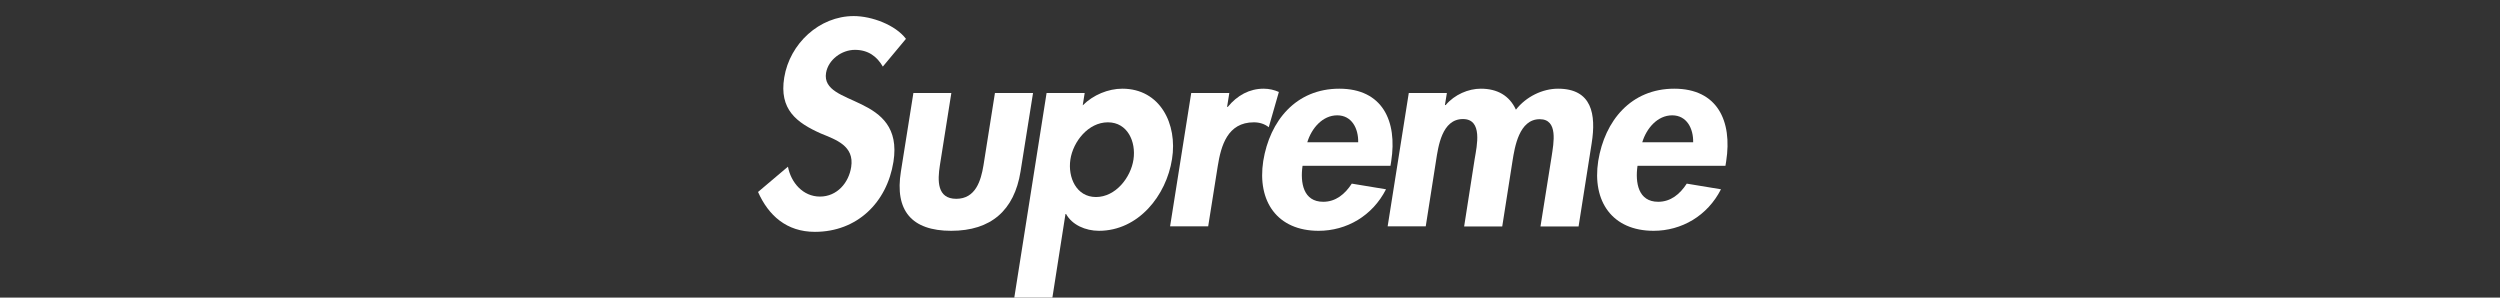
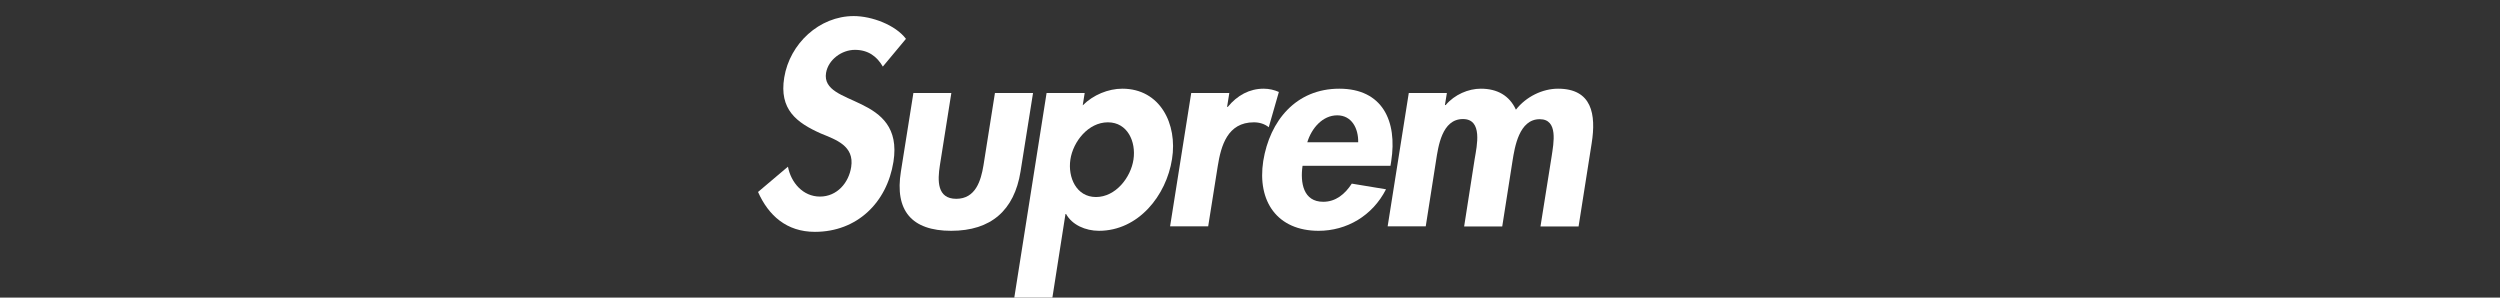
<svg xmlns="http://www.w3.org/2000/svg" viewBox="0 0 168 20" data-name="Capa 1" id="uuid-615b29b7-b47b-419e-a74b-71994808465d">
  <rect x="0" y="0" width="168" height="20" fill="#333333" stroke="none" />
  <defs>
    <style>
      .uuid-199da4e3-3cfa-478f-addd-026a08a684c2 {
        fill: #fff;
      }
    </style>
  </defs>
  <path d="M59.33,4.48c-.4-.69-.99-1.13-1.88-1.13s-1.79,.66-1.94,1.55c-.37,2.32,5.26,1.35,4.53,5.97-.44,2.76-2.46,4.71-5.28,4.71-1.9,0-3.12-1.1-3.82-2.68l2.01-1.7c.2,1.06,1,2.01,2.15,2.01s1.94-.93,2.1-1.99c.22-1.42-1.02-1.83-2.04-2.25-1.64-.73-2.81-1.62-2.46-3.76,.37-2.28,2.36-4.13,4.67-4.13,1.22,0,2.81,.6,3.51,1.53l-1.55,1.86Z" class="uuid-199da4e3-3cfa-478f-addd-026a08a684c2" />
  <path d="M63.93,6.25l-.77,4.86c-.16,1.02-.2,2.25,1.1,2.25s1.66-1.22,1.83-2.25l.77-4.86h2.56l-.84,5.28c-.42,2.61-1.99,3.98-4.66,3.98s-3.8-1.37-3.38-3.98l.84-5.28h2.56Z" class="uuid-199da4e3-3cfa-478f-addd-026a08a684c2" />
  <path d="M72.77,7.07c.69-.69,1.7-1.11,2.65-1.11,2.54,0,3.72,2.37,3.34,4.73-.38,2.45-2.26,4.82-4.91,4.82-.91,0-1.81-.4-2.21-1.13h-.04l-.88,5.62h-2.56l2.17-13.75h2.56l-.13,.82Zm3.4,3.65c.18-1.2-.4-2.5-1.72-2.5s-2.34,1.3-2.52,2.5c-.18,1.2,.4,2.52,1.72,2.52s2.34-1.31,2.52-2.52Z" class="uuid-199da4e3-3cfa-478f-addd-026a08a684c2" />
  <path d="M82.47,7.18h.04c.64-.78,1.46-1.22,2.41-1.22,.37,0,.73,.09,1.02,.22l-.68,2.37c-.27-.22-.62-.33-1-.33-1.77,0-2.21,1.57-2.43,2.96l-.64,4.03h-2.56l1.42-8.96h2.56l-.15,.93Z" class="uuid-199da4e3-3cfa-478f-addd-026a08a684c2" />
  <path d="M87.53,11.15c-.16,1.13,.05,2.41,1.39,2.41,.84,0,1.46-.51,1.92-1.22l2.3,.38c-.91,1.79-2.65,2.79-4.53,2.79-2.77,0-4.14-1.97-3.72-4.69,.44-2.72,2.21-4.86,5.11-4.86s3.91,2.17,3.49,4.87l-.05,.31h-5.9Zm3.74-1.59c.02-.91-.42-1.81-1.41-1.81s-1.73,.88-2.01,1.81h3.41Z" class="uuid-199da4e3-3cfa-478f-addd-026a08a684c2" />
  <path d="M97.11,7.06h.04c.6-.71,1.53-1.1,2.36-1.1,1.11,0,1.92,.46,2.36,1.41,.69-.88,1.79-1.41,2.83-1.41,2.28,0,2.57,1.72,2.26,3.67l-.88,5.59h-2.56l.75-4.71c.13-.88,.46-2.5-.8-2.5-1.39,0-1.68,1.88-1.83,2.81l-.69,4.4h-2.56l.71-4.55c.15-.88,.55-2.67-.79-2.67-1.42,0-1.66,1.86-1.81,2.81l-.69,4.4h-2.56l1.42-8.96h2.56l-.13,.8Z" class="uuid-199da4e3-3cfa-478f-addd-026a08a684c2" />
-   <path d="M110.04,11.15c-.16,1.13,.05,2.41,1.39,2.41,.84,0,1.46-.51,1.92-1.22l2.3,.38c-.91,1.79-2.65,2.79-4.53,2.79-2.77,0-4.14-1.97-3.72-4.69,.44-2.72,2.21-4.86,5.11-4.86s3.91,2.17,3.49,4.87l-.05,.31h-5.9Zm3.74-1.59c.02-.91-.42-1.81-1.41-1.81s-1.73,.88-2.01,1.81h3.41Z" class="uuid-199da4e3-3cfa-478f-addd-026a08a684c2" />
</svg>